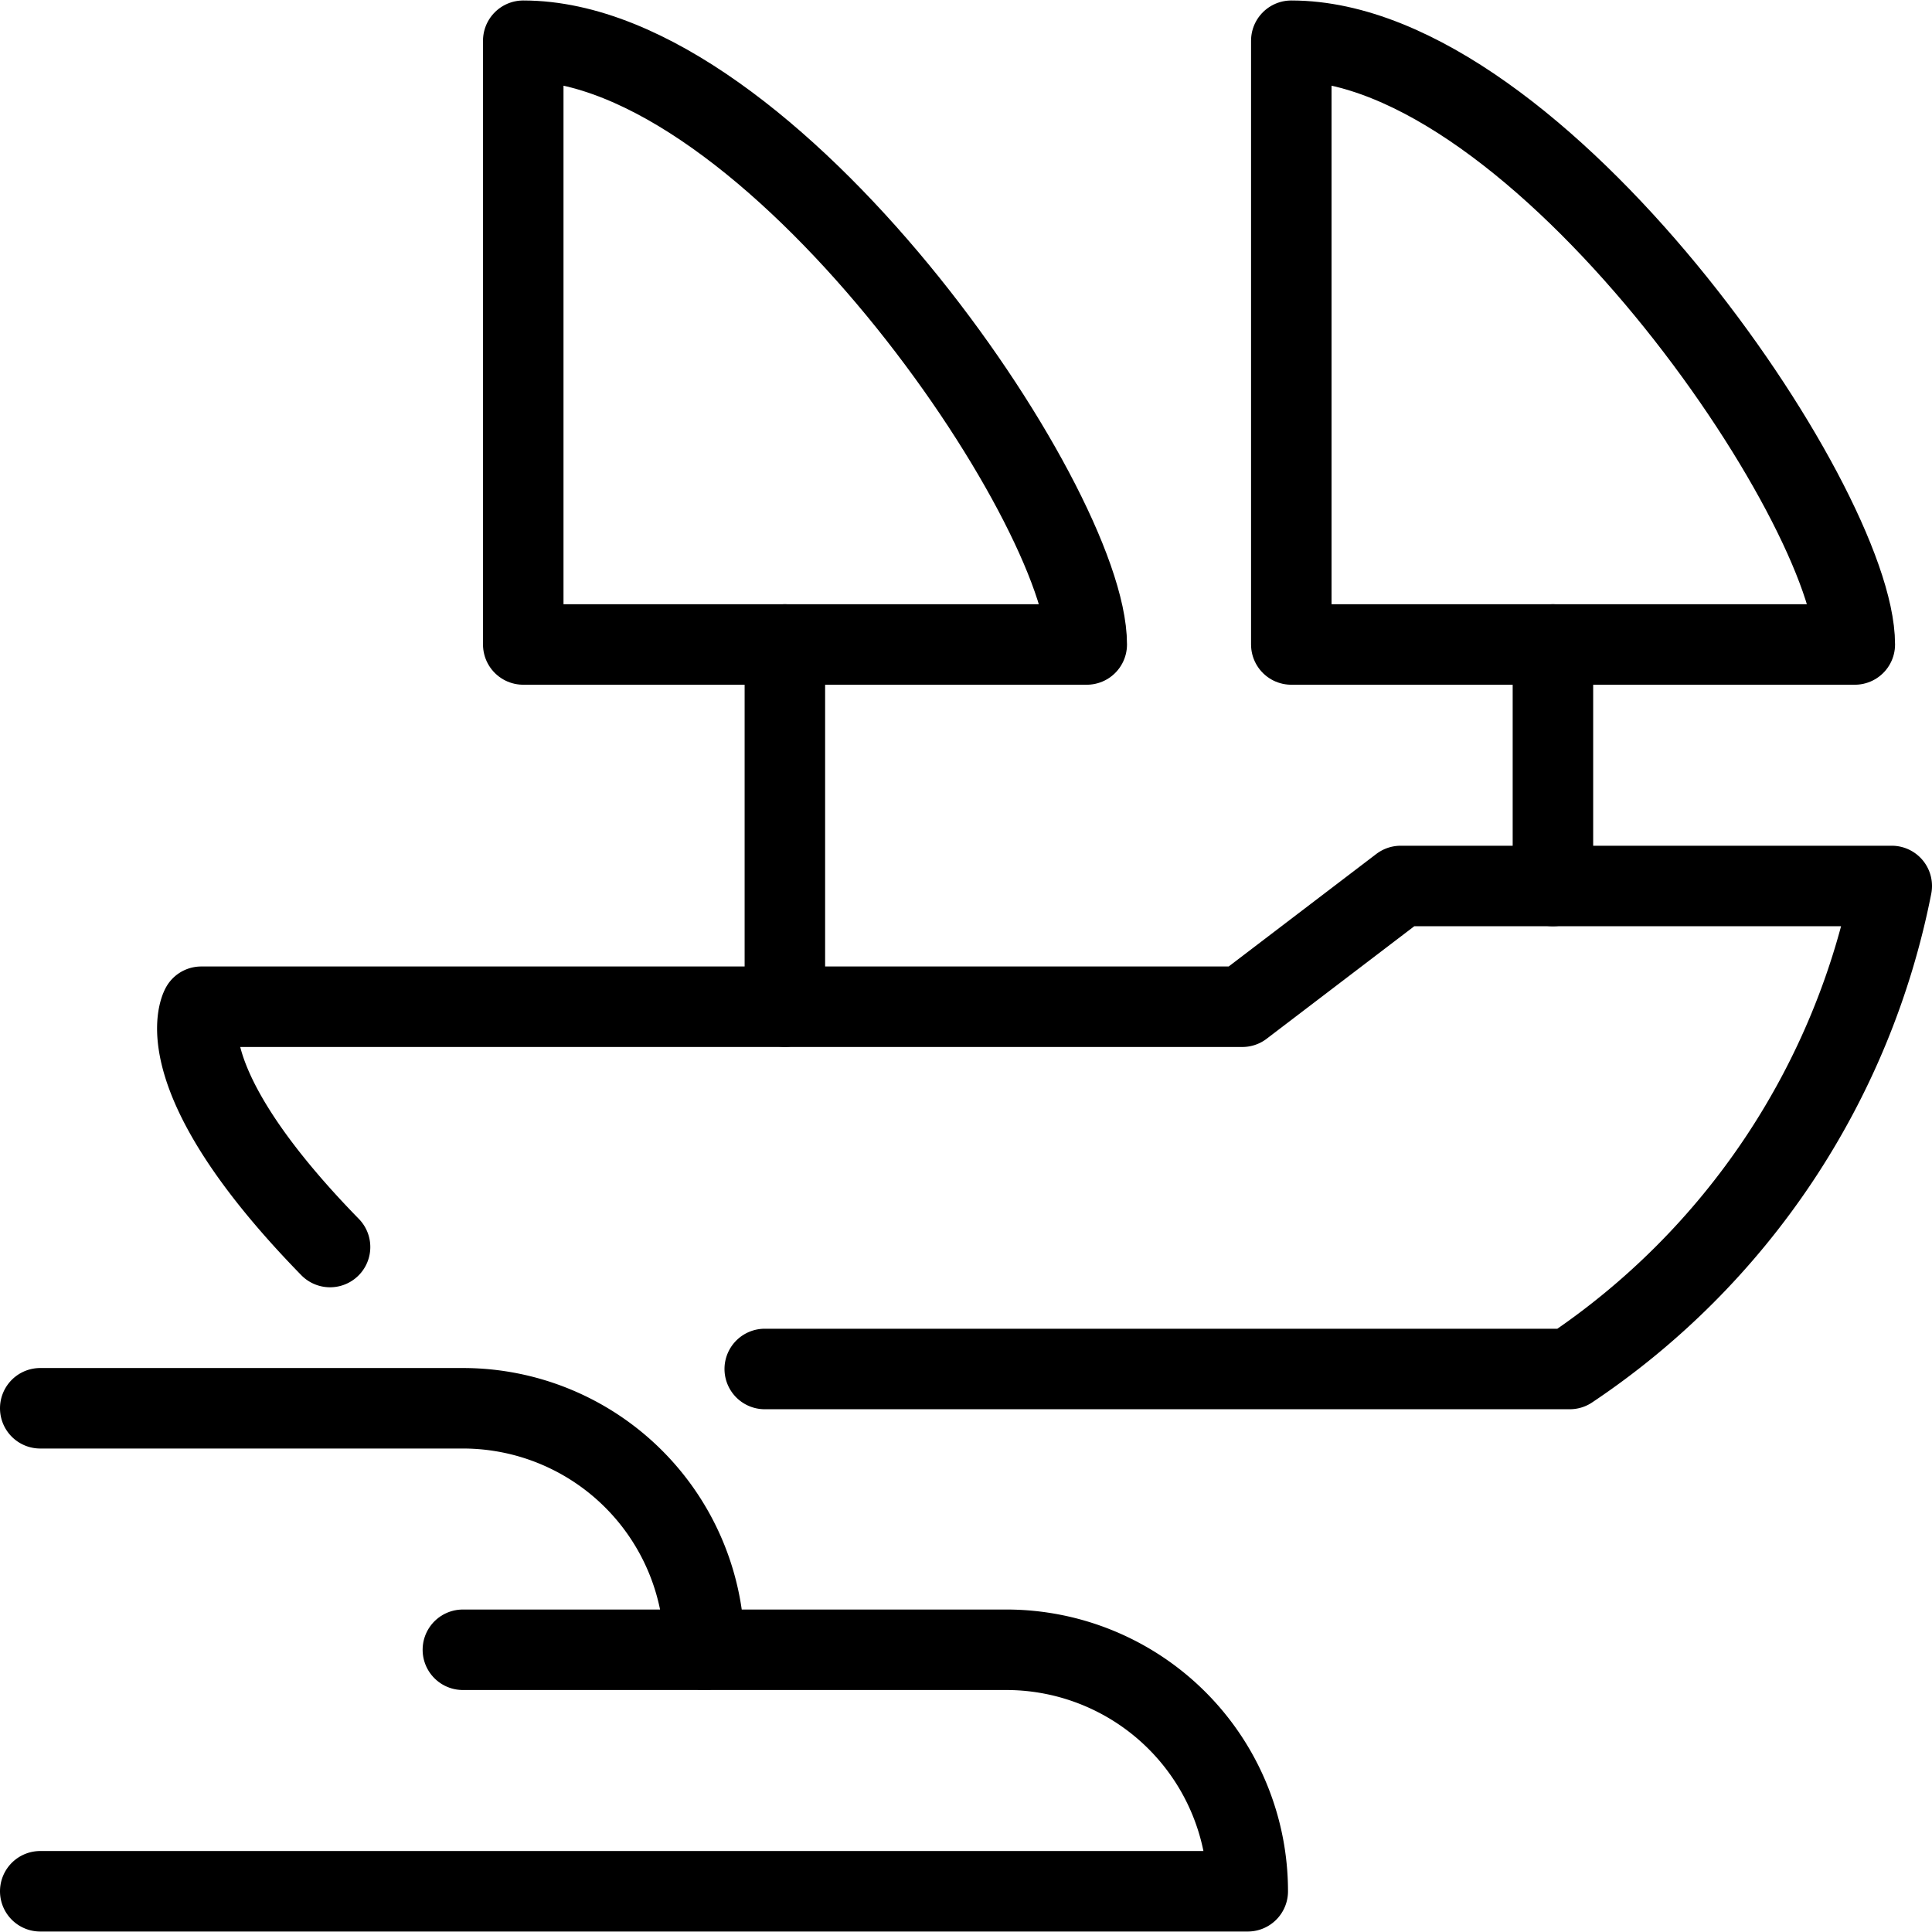
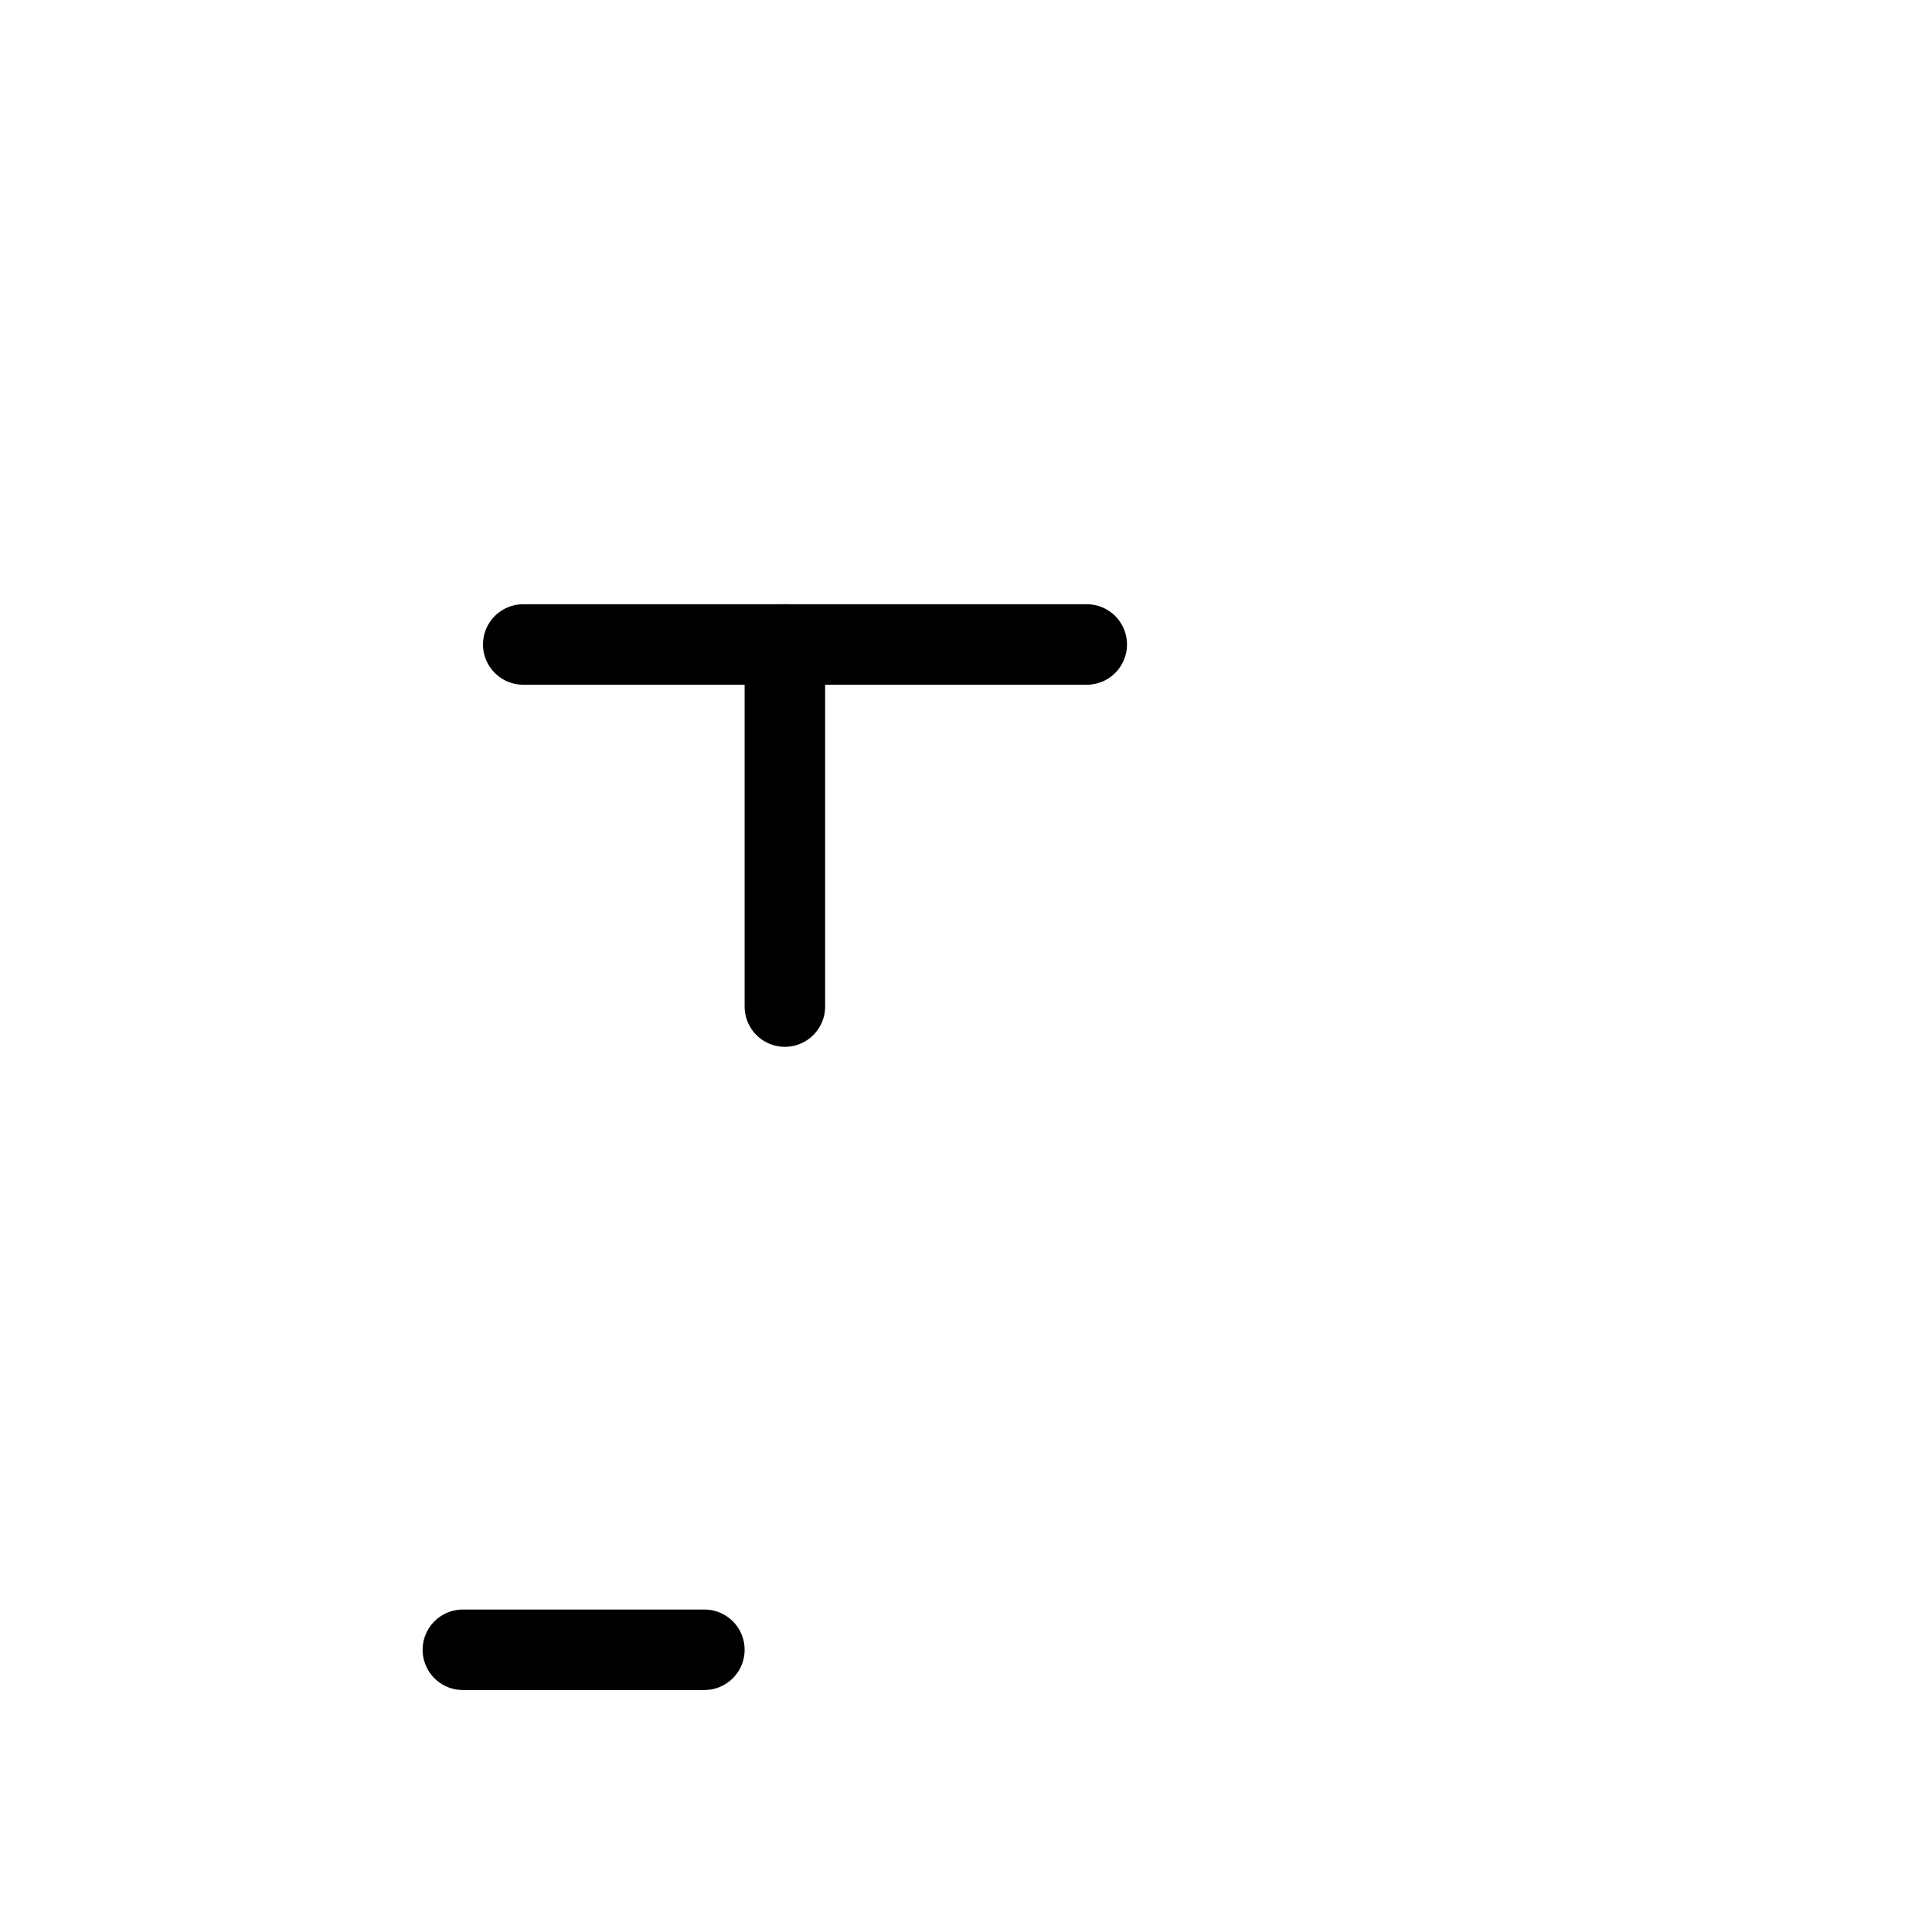
<svg xmlns="http://www.w3.org/2000/svg" viewBox="0 0 24 24">
  <g transform="matrix(1,0,0,1,0,0)">
    <defs>
      <style>.a{fill:none;stroke:#000000;stroke-linecap:round;stroke-linejoin:round;}</style>
    </defs>
    <title>model-building</title>
-     <path class="a" d="M.5,23.494h15a3,3,0,0,0-3-3H8.75a3,3,0,0,0-3-3H.5" />
    <line class="a" x1="5.75" y1="20.494" x2="8.75" y2="20.494" />
-     <path class="a" d="M9.5,17.006h10a9.4,9.4,0,0,0,4-6H17.4l-1.968,1.5H9.98l-7.48,0s-.484.85,1.6,2.985" />
-     <path class="a" d="M16.041,8.006h7c0-1.739-3.93-7.5-7-7.5Z" />
    <line class="a" x1="9.75" y1="8.006" x2="9.75" y2="12.504" />
-     <path class="a" d="M6.5,8.006h7c0-1.739-3.93-7.5-7-7.5Z" />
-     <line class="a" x1="19.291" y1="8.006" x2="19.291" y2="11.006" />
+     <path class="a" d="M6.5,8.006h7Z" />
  </g>
</svg>